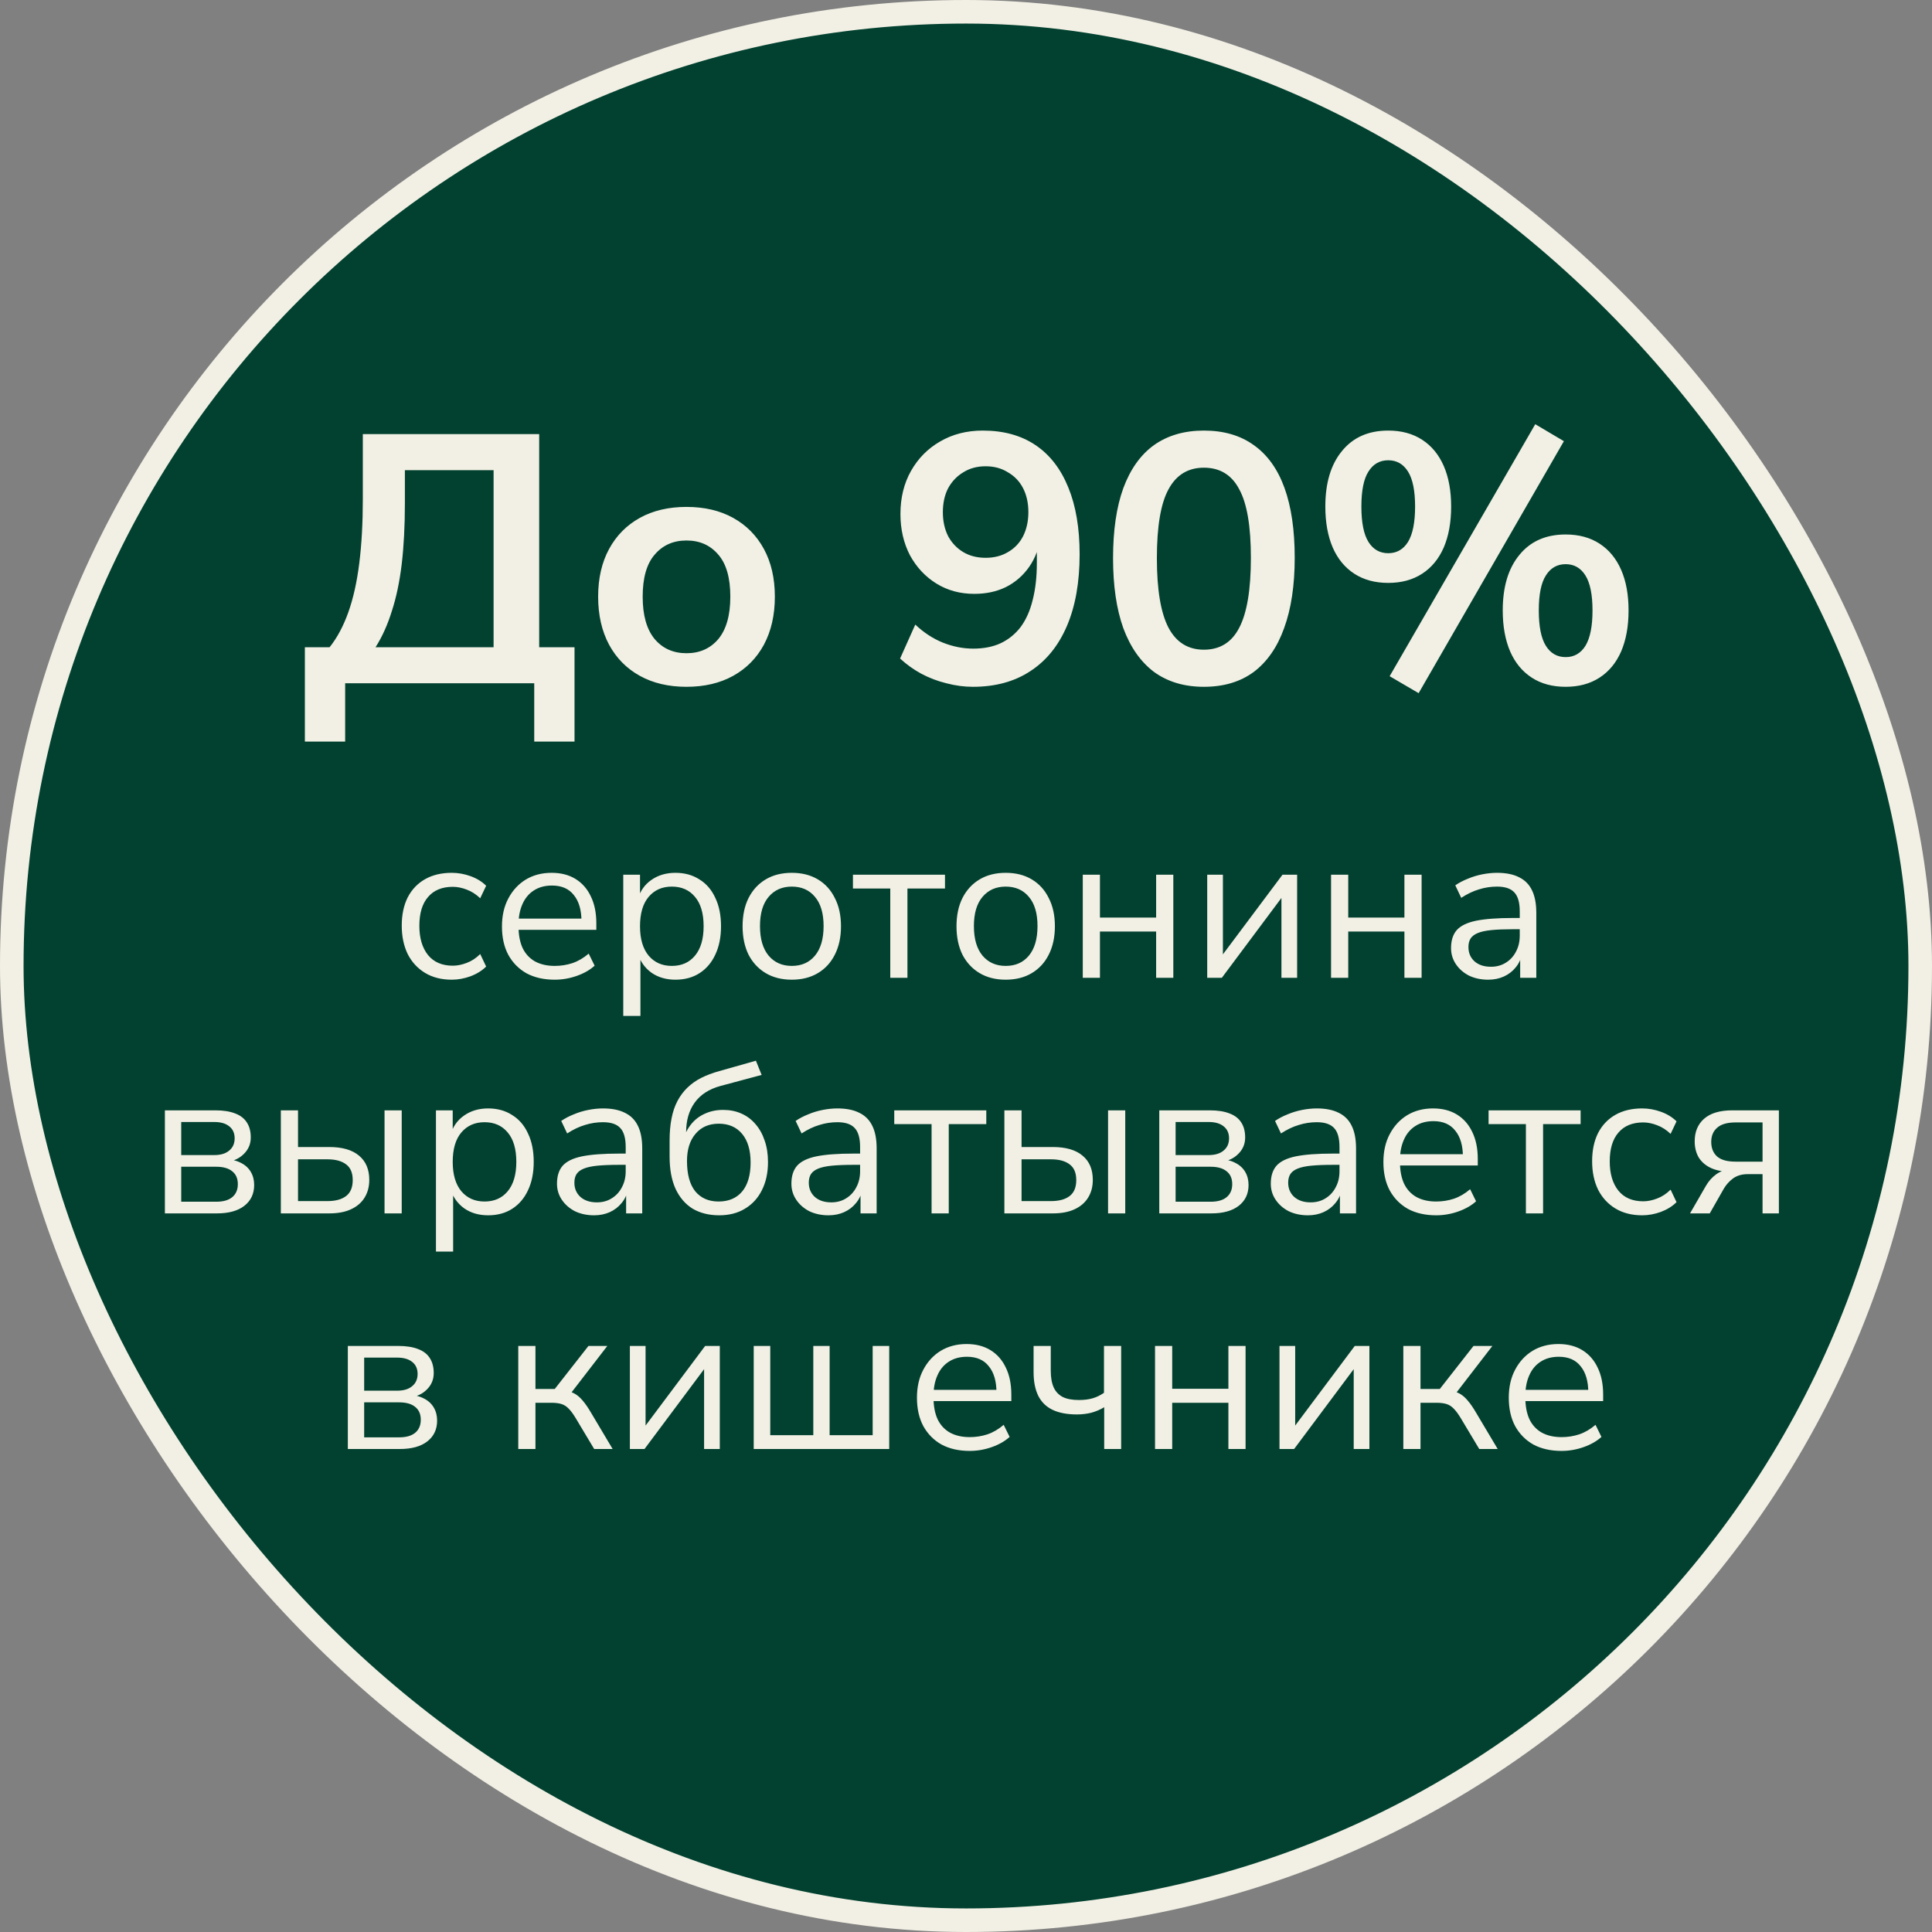
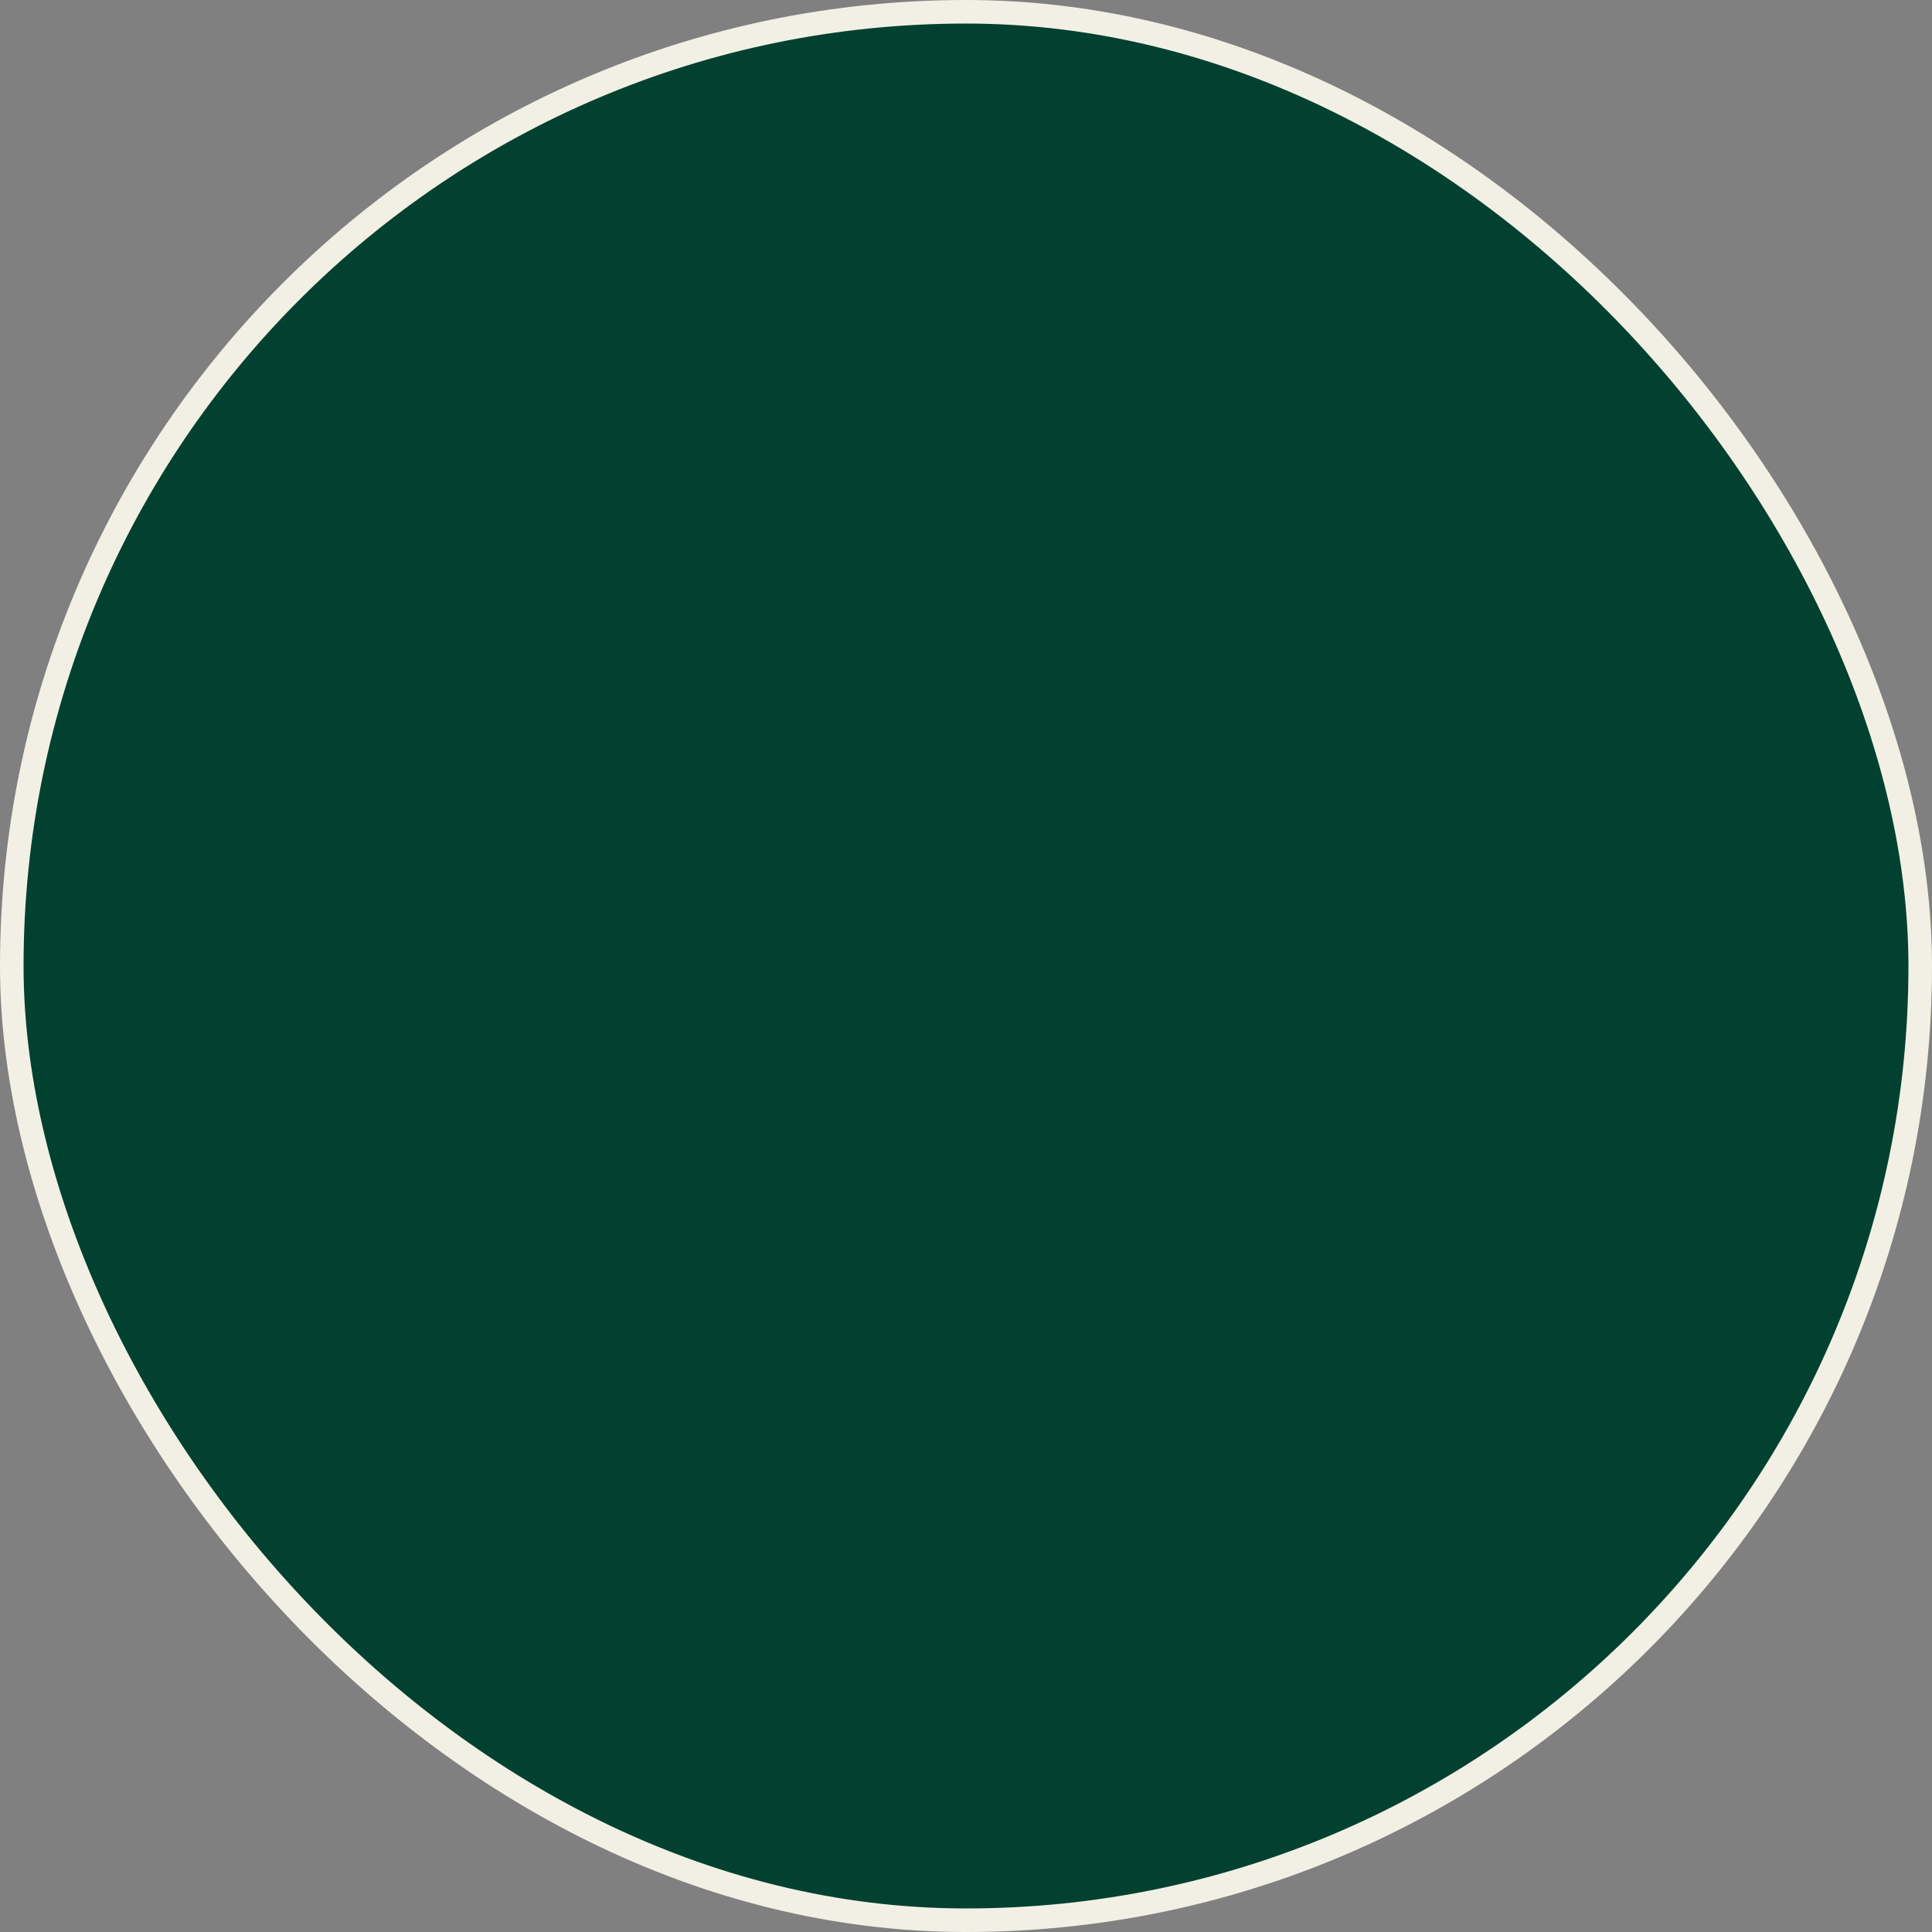
<svg xmlns="http://www.w3.org/2000/svg" width="164" height="164" viewBox="0 0 164 164" fill="none">
  <rect x="0" y="0" width="164" height="164" fill="#808080" stroke="none" />
  <rect x="1" y="1" width="162" height="162" rx="81" fill="#024130" stroke="#F2F0E4" stroke-width="2" />
-   <path d="M38.351 83.162C37.475 83.162 36.719 82.97 36.083 82.586C35.447 82.202 34.955 81.668 34.607 80.984C34.271 80.288 34.103 79.484 34.103 78.572C34.103 77.648 34.271 76.85 34.607 76.178C34.955 75.506 35.447 74.99 36.083 74.63C36.719 74.27 37.475 74.09 38.351 74.09C38.891 74.09 39.425 74.186 39.953 74.378C40.481 74.57 40.919 74.84 41.267 75.188L40.763 76.25C40.415 75.914 40.031 75.668 39.611 75.512C39.203 75.356 38.813 75.278 38.441 75.278C37.529 75.278 36.827 75.566 36.335 76.142C35.843 76.706 35.597 77.522 35.597 78.59C35.597 79.634 35.843 80.462 36.335 81.074C36.827 81.674 37.529 81.974 38.441 81.974C38.813 81.974 39.203 81.896 39.611 81.74C40.031 81.584 40.415 81.332 40.763 80.984L41.267 82.046C40.919 82.394 40.475 82.67 39.935 82.874C39.407 83.066 38.879 83.162 38.351 83.162ZM47.092 83.162C46.168 83.162 45.37 82.982 44.698 82.622C44.038 82.25 43.522 81.728 43.15 81.056C42.79 80.384 42.61 79.58 42.61 78.644C42.61 77.732 42.79 76.94 43.15 76.268C43.51 75.584 44.002 75.05 44.626 74.666C45.262 74.282 45.994 74.09 46.822 74.09C47.614 74.09 48.292 74.264 48.856 74.612C49.42 74.96 49.852 75.452 50.152 76.088C50.464 76.724 50.62 77.486 50.62 78.374V78.932H43.726V77.978H49.648L49.36 78.212C49.36 77.252 49.144 76.508 48.712 75.98C48.292 75.44 47.674 75.17 46.858 75.17C46.246 75.17 45.724 75.314 45.292 75.602C44.872 75.878 44.554 76.268 44.338 76.772C44.122 77.264 44.014 77.84 44.014 78.5V78.608C44.014 79.34 44.128 79.958 44.356 80.462C44.596 80.966 44.95 81.35 45.418 81.614C45.886 81.866 46.444 81.992 47.092 81.992C47.608 81.992 48.106 81.914 48.586 81.758C49.078 81.59 49.54 81.32 49.972 80.948L50.476 81.974C50.08 82.334 49.576 82.622 48.964 82.838C48.352 83.054 47.728 83.162 47.092 83.162ZM52.906 86.24V74.252H54.328V76.322H54.148C54.34 75.638 54.718 75.098 55.282 74.702C55.858 74.294 56.542 74.09 57.334 74.09C58.114 74.09 58.792 74.276 59.368 74.648C59.956 75.008 60.406 75.53 60.718 76.214C61.042 76.886 61.204 77.69 61.204 78.626C61.204 79.55 61.042 80.354 60.718 81.038C60.406 81.71 59.962 82.232 59.386 82.604C58.81 82.976 58.126 83.162 57.334 83.162C56.542 83.162 55.864 82.964 55.3 82.568C54.736 82.16 54.352 81.62 54.148 80.948H54.364V86.24H52.906ZM57.028 81.992C57.856 81.992 58.51 81.704 58.99 81.128C59.482 80.54 59.728 79.706 59.728 78.626C59.728 77.534 59.482 76.7 58.99 76.124C58.51 75.548 57.856 75.26 57.028 75.26C56.212 75.26 55.558 75.548 55.066 76.124C54.574 76.7 54.328 77.534 54.328 78.626C54.328 79.706 54.574 80.54 55.066 81.128C55.558 81.704 56.212 81.992 57.028 81.992ZM67.212 83.162C66.36 83.162 65.622 82.976 64.998 82.604C64.374 82.232 63.888 81.71 63.54 81.038C63.204 80.354 63.036 79.55 63.036 78.626C63.036 77.702 63.204 76.904 63.54 76.232C63.888 75.548 64.374 75.02 64.998 74.648C65.622 74.276 66.36 74.09 67.212 74.09C68.064 74.09 68.802 74.276 69.426 74.648C70.05 75.02 70.53 75.548 70.866 76.232C71.214 76.904 71.388 77.702 71.388 78.626C71.388 79.55 71.214 80.354 70.866 81.038C70.53 81.71 70.05 82.232 69.426 82.604C68.802 82.976 68.064 83.162 67.212 83.162ZM67.212 81.992C68.04 81.992 68.694 81.704 69.174 81.128C69.666 80.54 69.912 79.7 69.912 78.608C69.912 77.528 69.666 76.7 69.174 76.124C68.694 75.548 68.04 75.26 67.212 75.26C66.396 75.26 65.742 75.548 65.25 76.124C64.758 76.7 64.512 77.528 64.512 78.608C64.512 79.7 64.758 80.54 65.25 81.128C65.742 81.704 66.396 81.992 67.212 81.992ZM75.572 83V75.422H72.403V74.252H80.216V75.422H77.029V83H75.572ZM85.37 83.162C84.518 83.162 83.78 82.976 83.156 82.604C82.532 82.232 82.046 81.71 81.698 81.038C81.362 80.354 81.194 79.55 81.194 78.626C81.194 77.702 81.362 76.904 81.698 76.232C82.046 75.548 82.532 75.02 83.156 74.648C83.78 74.276 84.518 74.09 85.37 74.09C86.222 74.09 86.96 74.276 87.584 74.648C88.208 75.02 88.688 75.548 89.024 76.232C89.372 76.904 89.546 77.702 89.546 78.626C89.546 79.55 89.372 80.354 89.024 81.038C88.688 81.71 88.208 82.232 87.584 82.604C86.96 82.976 86.222 83.162 85.37 83.162ZM85.37 81.992C86.198 81.992 86.852 81.704 87.332 81.128C87.824 80.54 88.07 79.7 88.07 78.608C88.07 77.528 87.824 76.7 87.332 76.124C86.852 75.548 86.198 75.26 85.37 75.26C84.554 75.26 83.9 75.548 83.408 76.124C82.916 76.7 82.67 77.528 82.67 78.608C82.67 79.7 82.916 80.54 83.408 81.128C83.9 81.704 84.554 81.992 85.37 81.992ZM91.912 83V74.252H93.37V77.888H98.14V74.252H99.598V83H98.14V79.076H93.37V83H91.912ZM102.476 83V74.252H103.808V81.614H103.358L108.866 74.252H110.108V83H108.776V75.62H109.226L103.718 83H102.476ZM112.988 83V74.252H114.446V77.888H119.216V74.252H120.674V83H119.216V79.076H114.446V83H112.988ZM126.324 83.162C125.724 83.162 125.184 83.048 124.704 82.82C124.236 82.58 123.864 82.256 123.588 81.848C123.312 81.44 123.174 80.984 123.174 80.48C123.174 79.832 123.336 79.322 123.66 78.95C123.996 78.578 124.542 78.314 125.298 78.158C126.066 78.002 127.11 77.924 128.43 77.924H129.24V78.878H128.448C127.716 78.878 127.104 78.902 126.612 78.95C126.12 78.998 125.73 79.082 125.442 79.202C125.154 79.322 124.95 79.478 124.83 79.67C124.71 79.862 124.65 80.102 124.65 80.39C124.65 80.882 124.818 81.284 125.154 81.596C125.502 81.908 125.97 82.064 126.558 82.064C127.038 82.064 127.458 81.95 127.818 81.722C128.19 81.494 128.478 81.182 128.682 80.786C128.898 80.39 129.006 79.934 129.006 79.418V77.366C129.006 76.622 128.856 76.088 128.556 75.764C128.256 75.428 127.764 75.26 127.08 75.26C126.552 75.26 126.042 75.338 125.55 75.494C125.058 75.638 124.554 75.878 124.038 76.214L123.534 75.152C123.846 74.936 124.2 74.75 124.596 74.594C124.992 74.426 125.406 74.3 125.838 74.216C126.27 74.132 126.684 74.09 127.08 74.09C127.836 74.09 128.46 74.216 128.952 74.468C129.444 74.708 129.81 75.08 130.05 75.584C130.29 76.076 130.41 76.712 130.41 77.492V83H129.042V80.966H129.204C129.108 81.422 128.922 81.812 128.646 82.136C128.382 82.46 128.052 82.712 127.656 82.892C127.26 83.072 126.816 83.162 126.324 83.162ZM13.997 103V94.252H18.263C18.959 94.252 19.529 94.342 19.973 94.522C20.417 94.69 20.747 94.948 20.963 95.296C21.179 95.632 21.287 96.052 21.287 96.556C21.287 97.108 21.089 97.576 20.693 97.96C20.309 98.344 19.805 98.572 19.181 98.644V98.41C19.673 98.422 20.099 98.524 20.459 98.716C20.819 98.896 21.095 99.148 21.287 99.472C21.479 99.796 21.575 100.168 21.575 100.588C21.575 101.332 21.299 101.92 20.747 102.352C20.195 102.784 19.415 103 18.407 103H13.997ZM15.383 102.01H18.353C18.941 102.01 19.391 101.884 19.703 101.632C20.027 101.368 20.189 100.996 20.189 100.516C20.189 100.036 20.027 99.67 19.703 99.418C19.391 99.166 18.941 99.04 18.353 99.04H15.383V102.01ZM15.383 98.05H18.191C18.731 98.05 19.151 97.924 19.451 97.672C19.763 97.42 19.919 97.072 19.919 96.628C19.919 96.184 19.763 95.842 19.451 95.602C19.151 95.362 18.731 95.242 18.191 95.242H15.383V98.05ZM23.84 103V94.252H25.298V97.366H27.944C29.06 97.366 29.906 97.612 30.482 98.104C31.058 98.584 31.346 99.268 31.346 100.156C31.346 100.744 31.208 101.254 30.932 101.686C30.668 102.106 30.284 102.43 29.78 102.658C29.288 102.886 28.676 103 27.944 103H23.84ZM25.298 101.956H27.8C28.484 101.956 29.012 101.812 29.384 101.524C29.756 101.236 29.942 100.786 29.942 100.174C29.942 99.562 29.756 99.118 29.384 98.842C29.012 98.554 28.484 98.41 27.8 98.41H25.298V101.956ZM32.642 103V94.252H34.1V103H32.642ZM37.007 106.24V94.252H38.429V96.322H38.249C38.441 95.638 38.819 95.098 39.383 94.702C39.959 94.294 40.643 94.09 41.435 94.09C42.215 94.09 42.893 94.276 43.469 94.648C44.057 95.008 44.507 95.53 44.819 96.214C45.143 96.886 45.305 97.69 45.305 98.626C45.305 99.55 45.143 100.354 44.819 101.038C44.507 101.71 44.063 102.232 43.487 102.604C42.911 102.976 42.227 103.162 41.435 103.162C40.643 103.162 39.965 102.964 39.401 102.568C38.837 102.16 38.453 101.62 38.249 100.948H38.465V106.24H37.007ZM41.129 101.992C41.957 101.992 42.611 101.704 43.091 101.128C43.583 100.54 43.829 99.706 43.829 98.626C43.829 97.534 43.583 96.7 43.091 96.124C42.611 95.548 41.957 95.26 41.129 95.26C40.313 95.26 39.659 95.548 39.167 96.124C38.675 96.7 38.429 97.534 38.429 98.626C38.429 99.706 38.675 100.54 39.167 101.128C39.659 101.704 40.313 101.992 41.129 101.992ZM50.431 103.162C49.831 103.162 49.291 103.048 48.811 102.82C48.343 102.58 47.971 102.256 47.695 101.848C47.419 101.44 47.281 100.984 47.281 100.48C47.281 99.832 47.443 99.322 47.767 98.95C48.103 98.578 48.649 98.314 49.405 98.158C50.173 98.002 51.217 97.924 52.537 97.924H53.347V98.878H52.555C51.823 98.878 51.211 98.902 50.719 98.95C50.227 98.998 49.837 99.082 49.549 99.202C49.261 99.322 49.057 99.478 48.937 99.67C48.817 99.862 48.757 100.102 48.757 100.39C48.757 100.882 48.925 101.284 49.261 101.596C49.609 101.908 50.077 102.064 50.665 102.064C51.145 102.064 51.565 101.95 51.925 101.722C52.297 101.494 52.585 101.182 52.789 100.786C53.005 100.39 53.113 99.934 53.113 99.418V97.366C53.113 96.622 52.963 96.088 52.663 95.764C52.363 95.428 51.871 95.26 51.187 95.26C50.659 95.26 50.149 95.338 49.657 95.494C49.165 95.638 48.661 95.878 48.145 96.214L47.641 95.152C47.953 94.936 48.307 94.75 48.703 94.594C49.099 94.426 49.513 94.3 49.945 94.216C50.377 94.132 50.791 94.09 51.187 94.09C51.943 94.09 52.567 94.216 53.059 94.468C53.551 94.708 53.917 95.08 54.157 95.584C54.397 96.076 54.517 96.712 54.517 97.492V103H53.149V100.966H53.311C53.215 101.422 53.029 101.812 52.753 102.136C52.489 102.46 52.159 102.712 51.763 102.892C51.367 103.072 50.923 103.162 50.431 103.162ZM61.052 103.162C60.188 103.162 59.438 102.976 58.802 102.604C58.178 102.22 57.692 101.656 57.344 100.912C57.008 100.168 56.84 99.256 56.84 98.176V96.826C56.84 96.13 56.894 95.506 57.002 94.954C57.11 94.39 57.278 93.892 57.506 93.46C57.734 93.028 58.016 92.65 58.352 92.326C58.688 92.002 59.078 91.726 59.522 91.498C59.978 91.27 60.488 91.078 61.052 90.922L64.166 90.04L64.652 91.246L61.16 92.182C60.188 92.446 59.456 92.92 58.964 93.604C58.484 94.276 58.244 95.104 58.244 96.088V96.79H57.992C58.136 96.262 58.364 95.806 58.676 95.422C58.988 95.038 59.372 94.744 59.828 94.54C60.296 94.324 60.812 94.216 61.376 94.216C61.952 94.216 62.468 94.318 62.924 94.522C63.392 94.726 63.794 95.026 64.13 95.422C64.466 95.806 64.724 96.268 64.904 96.808C65.096 97.348 65.192 97.96 65.192 98.644C65.192 99.556 65.018 100.354 64.67 101.038C64.334 101.71 63.854 102.232 63.23 102.604C62.618 102.976 61.892 103.162 61.052 103.162ZM60.998 101.992C61.85 101.992 62.516 101.71 62.996 101.146C63.476 100.57 63.716 99.748 63.716 98.68C63.716 97.636 63.476 96.826 62.996 96.25C62.516 95.674 61.856 95.386 61.016 95.386C60.176 95.386 59.516 95.674 59.036 96.25C58.556 96.814 58.316 97.582 58.316 98.554C58.316 99.682 58.55 100.54 59.018 101.128C59.498 101.704 60.158 101.992 60.998 101.992ZM70.329 103.162C69.729 103.162 69.189 103.048 68.709 102.82C68.241 102.58 67.869 102.256 67.593 101.848C67.317 101.44 67.179 100.984 67.179 100.48C67.179 99.832 67.341 99.322 67.665 98.95C68.001 98.578 68.547 98.314 69.303 98.158C70.071 98.002 71.115 97.924 72.435 97.924H73.245V98.878H72.453C71.721 98.878 71.109 98.902 70.617 98.95C70.125 98.998 69.735 99.082 69.447 99.202C69.159 99.322 68.955 99.478 68.835 99.67C68.715 99.862 68.655 100.102 68.655 100.39C68.655 100.882 68.823 101.284 69.159 101.596C69.507 101.908 69.975 102.064 70.563 102.064C71.043 102.064 71.463 101.95 71.823 101.722C72.195 101.494 72.483 101.182 72.687 100.786C72.903 100.39 73.011 99.934 73.011 99.418V97.366C73.011 96.622 72.861 96.088 72.561 95.764C72.261 95.428 71.769 95.26 71.085 95.26C70.557 95.26 70.047 95.338 69.555 95.494C69.063 95.638 68.559 95.878 68.043 96.214L67.539 95.152C67.851 94.936 68.205 94.75 68.601 94.594C68.997 94.426 69.411 94.3 69.843 94.216C70.275 94.132 70.689 94.09 71.085 94.09C71.841 94.09 72.465 94.216 72.957 94.468C73.449 94.708 73.815 95.08 74.055 95.584C74.295 96.076 74.415 96.712 74.415 97.492V103H73.047V100.966H73.209C73.113 101.422 72.927 101.812 72.651 102.136C72.387 102.46 72.057 102.712 71.661 102.892C71.265 103.072 70.821 103.162 70.329 103.162ZM79.078 103V95.422H75.91V94.252H83.722V95.422H80.536V103H79.078ZM85.258 103V94.252H86.716V97.366H89.362C90.478 97.366 91.324 97.612 91.9 98.104C92.476 98.584 92.764 99.268 92.764 100.156C92.764 100.744 92.626 101.254 92.35 101.686C92.086 102.106 91.702 102.43 91.198 102.658C90.706 102.886 90.094 103 89.362 103H85.258ZM86.716 101.956H89.218C89.902 101.956 90.43 101.812 90.802 101.524C91.174 101.236 91.36 100.786 91.36 100.174C91.36 99.562 91.174 99.118 90.802 98.842C90.43 98.554 89.902 98.41 89.218 98.41H86.716V101.956ZM94.06 103V94.252H95.518V103H94.06ZM98.407 103V94.252H102.673C103.369 94.252 103.939 94.342 104.383 94.522C104.827 94.69 105.157 94.948 105.373 95.296C105.589 95.632 105.697 96.052 105.697 96.556C105.697 97.108 105.499 97.576 105.103 97.96C104.719 98.344 104.215 98.572 103.591 98.644V98.41C104.083 98.422 104.509 98.524 104.869 98.716C105.229 98.896 105.505 99.148 105.697 99.472C105.889 99.796 105.985 100.168 105.985 100.588C105.985 101.332 105.709 101.92 105.157 102.352C104.605 102.784 103.825 103 102.817 103H98.407ZM99.793 102.01H102.763C103.351 102.01 103.801 101.884 104.113 101.632C104.437 101.368 104.599 100.996 104.599 100.516C104.599 100.036 104.437 99.67 104.113 99.418C103.801 99.166 103.351 99.04 102.763 99.04H99.793V102.01ZM99.793 98.05H102.601C103.141 98.05 103.561 97.924 103.861 97.672C104.173 97.42 104.329 97.072 104.329 96.628C104.329 96.184 104.173 95.842 103.861 95.602C103.561 95.362 103.141 95.242 102.601 95.242H99.793V98.05ZM111.023 103.162C110.423 103.162 109.883 103.048 109.403 102.82C108.935 102.58 108.563 102.256 108.287 101.848C108.011 101.44 107.873 100.984 107.873 100.48C107.873 99.832 108.035 99.322 108.359 98.95C108.695 98.578 109.241 98.314 109.997 98.158C110.765 98.002 111.809 97.924 113.129 97.924H113.939V98.878H113.147C112.415 98.878 111.803 98.902 111.311 98.95C110.819 98.998 110.429 99.082 110.141 99.202C109.853 99.322 109.649 99.478 109.529 99.67C109.409 99.862 109.349 100.102 109.349 100.39C109.349 100.882 109.517 101.284 109.853 101.596C110.201 101.908 110.669 102.064 111.257 102.064C111.737 102.064 112.157 101.95 112.517 101.722C112.889 101.494 113.177 101.182 113.381 100.786C113.597 100.39 113.705 99.934 113.705 99.418V97.366C113.705 96.622 113.555 96.088 113.255 95.764C112.955 95.428 112.463 95.26 111.779 95.26C111.251 95.26 110.741 95.338 110.249 95.494C109.757 95.638 109.253 95.878 108.737 96.214L108.233 95.152C108.545 94.936 108.899 94.75 109.295 94.594C109.691 94.426 110.105 94.3 110.537 94.216C110.969 94.132 111.383 94.09 111.779 94.09C112.535 94.09 113.159 94.216 113.651 94.468C114.143 94.708 114.509 95.08 114.749 95.584C114.989 96.076 115.109 96.712 115.109 97.492V103H113.741V100.966H113.903C113.807 101.422 113.621 101.812 113.345 102.136C113.081 102.46 112.751 102.712 112.355 102.892C111.959 103.072 111.515 103.162 111.023 103.162ZM121.914 103.162C120.99 103.162 120.192 102.982 119.52 102.622C118.86 102.25 118.344 101.728 117.972 101.056C117.612 100.384 117.432 99.58 117.432 98.644C117.432 97.732 117.612 96.94 117.972 96.268C118.332 95.584 118.824 95.05 119.448 94.666C120.084 94.282 120.816 94.09 121.644 94.09C122.436 94.09 123.114 94.264 123.678 94.612C124.242 94.96 124.674 95.452 124.974 96.088C125.286 96.724 125.442 97.486 125.442 98.374V98.932H118.548V97.978H124.47L124.182 98.212C124.182 97.252 123.966 96.508 123.534 95.98C123.114 95.44 122.496 95.17 121.68 95.17C121.068 95.17 120.546 95.314 120.114 95.602C119.694 95.878 119.376 96.268 119.16 96.772C118.944 97.264 118.836 97.84 118.836 98.5V98.608C118.836 99.34 118.95 99.958 119.178 100.462C119.418 100.966 119.772 101.35 120.24 101.614C120.708 101.866 121.266 101.992 121.914 101.992C122.43 101.992 122.928 101.914 123.408 101.758C123.9 101.59 124.362 101.32 124.794 100.948L125.298 101.974C124.902 102.334 124.398 102.622 123.786 102.838C123.174 103.054 122.55 103.162 121.914 103.162ZM129.528 103V95.422H126.36V94.252H134.172V95.422H130.986V103H129.528ZM139.398 103.162C138.522 103.162 137.766 102.97 137.13 102.586C136.494 102.202 136.002 101.668 135.654 100.984C135.318 100.288 135.15 99.484 135.15 98.572C135.15 97.648 135.318 96.85 135.654 96.178C136.002 95.506 136.494 94.99 137.13 94.63C137.766 94.27 138.522 94.09 139.398 94.09C139.938 94.09 140.472 94.186 141 94.378C141.528 94.57 141.966 94.84 142.314 95.188L141.81 96.25C141.462 95.914 141.078 95.668 140.658 95.512C140.25 95.356 139.86 95.278 139.488 95.278C138.576 95.278 137.874 95.566 137.382 96.142C136.89 96.706 136.644 97.522 136.644 98.59C136.644 99.634 136.89 100.462 137.382 101.074C137.874 101.674 138.576 101.974 139.488 101.974C139.86 101.974 140.25 101.896 140.658 101.74C141.078 101.584 141.462 101.332 141.81 100.984L142.314 102.046C141.966 102.394 141.522 102.67 140.982 102.874C140.454 103.066 139.926 103.162 139.398 103.162ZM143.46 103L144.81 100.66C145.038 100.264 145.326 99.94 145.674 99.688C146.022 99.436 146.37 99.31 146.718 99.31H146.952V99.472C146.304 99.472 145.746 99.37 145.278 99.166C144.822 98.962 144.468 98.668 144.216 98.284C143.976 97.888 143.856 97.42 143.856 96.88C143.856 96.076 144.12 95.44 144.648 94.972C145.188 94.492 145.992 94.252 147.06 94.252H151.002V103H149.616V99.67H148.338C147.858 99.67 147.45 99.79 147.114 100.03C146.79 100.27 146.526 100.564 146.322 100.912L145.134 103H143.46ZM147.33 98.608H149.616V95.278H147.33C146.622 95.278 146.1 95.428 145.764 95.728C145.428 96.016 145.26 96.418 145.26 96.934C145.26 97.462 145.428 97.876 145.764 98.176C146.1 98.464 146.622 98.608 147.33 98.608ZM29.527 123V114.252H33.793C34.489 114.252 35.059 114.342 35.503 114.522C35.947 114.69 36.277 114.948 36.493 115.296C36.709 115.632 36.817 116.052 36.817 116.556C36.817 117.108 36.619 117.576 36.223 117.96C35.839 118.344 35.335 118.572 34.711 118.644V118.41C35.203 118.422 35.629 118.524 35.989 118.716C36.349 118.896 36.625 119.148 36.817 119.472C37.009 119.796 37.105 120.168 37.105 120.588C37.105 121.332 36.829 121.92 36.277 122.352C35.725 122.784 34.945 123 33.937 123H29.527ZM30.913 122.01H33.883C34.471 122.01 34.921 121.884 35.233 121.632C35.557 121.368 35.719 120.996 35.719 120.516C35.719 120.036 35.557 119.67 35.233 119.418C34.921 119.166 34.471 119.04 33.883 119.04H30.913V122.01ZM30.913 118.05H33.721C34.261 118.05 34.681 117.924 34.981 117.672C35.293 117.42 35.449 117.072 35.449 116.628C35.449 116.184 35.293 115.842 34.981 115.602C34.681 115.362 34.261 115.242 33.721 115.242H30.913V118.05ZM43.994 123V114.252H45.452V117.906H47.09L49.952 114.252H51.554L48.278 118.5L47.864 118.032C48.2 118.068 48.494 118.152 48.746 118.284C48.998 118.416 49.238 118.62 49.466 118.896C49.694 119.16 49.94 119.52 50.204 119.976L52.004 123H50.438L48.854 120.354C48.65 120.018 48.458 119.76 48.278 119.58C48.098 119.388 47.894 119.256 47.666 119.184C47.438 119.112 47.156 119.076 46.82 119.076H45.452V123H43.994ZM53.468 123V114.252H54.8V121.614H54.35L59.858 114.252H61.1V123H59.768V115.62H60.218L54.71 123H53.468ZM63.98 123V114.252H65.384V121.83H69.038V114.252H70.424V121.83H74.078V114.252H75.482V123H63.98ZM82.319 123.162C81.395 123.162 80.597 122.982 79.925 122.622C79.265 122.25 78.749 121.728 78.377 121.056C78.017 120.384 77.837 119.58 77.837 118.644C77.837 117.732 78.017 116.94 78.377 116.268C78.737 115.584 79.229 115.05 79.853 114.666C80.489 114.282 81.221 114.09 82.049 114.09C82.841 114.09 83.519 114.264 84.083 114.612C84.647 114.96 85.079 115.452 85.379 116.088C85.691 116.724 85.847 117.486 85.847 118.374V118.932H78.953V117.978H84.875L84.587 118.212C84.587 117.252 84.371 116.508 83.939 115.98C83.519 115.44 82.901 115.17 82.085 115.17C81.473 115.17 80.951 115.314 80.519 115.602C80.099 115.878 79.781 116.268 79.565 116.772C79.349 117.264 79.241 117.84 79.241 118.5V118.608C79.241 119.34 79.355 119.958 79.583 120.462C79.823 120.966 80.177 121.35 80.645 121.614C81.113 121.866 81.671 121.992 82.319 121.992C82.835 121.992 83.333 121.914 83.813 121.758C84.305 121.59 84.767 121.32 85.199 120.948L85.703 121.974C85.307 122.334 84.803 122.622 84.191 122.838C83.579 123.054 82.955 123.162 82.319 123.162ZM93.731 123V119.454C93.395 119.658 93.029 119.814 92.633 119.922C92.249 120.018 91.841 120.066 91.409 120.066C90.581 120.066 89.891 119.934 89.339 119.67C88.799 119.406 88.397 119.01 88.133 118.482C87.869 117.942 87.737 117.27 87.737 116.466V114.252H89.195V116.358C89.195 116.934 89.279 117.408 89.447 117.78C89.615 118.14 89.873 118.41 90.221 118.59C90.569 118.758 91.025 118.842 91.589 118.842C92.021 118.842 92.405 118.794 92.741 118.698C93.077 118.602 93.401 118.446 93.713 118.23V114.252H95.171V123H93.731ZM98.046 123V114.252H99.504V117.888H104.274V114.252H105.732V123H104.274V119.076H99.504V123H98.046ZM108.611 123V114.252H109.943V121.614H109.493L115.001 114.252H116.243V123H114.911V115.62H115.361L109.853 123H108.611ZM119.123 123V114.252H120.581V117.906H122.219L125.081 114.252H126.683L123.407 118.5L122.993 118.032C123.329 118.068 123.623 118.152 123.875 118.284C124.127 118.416 124.367 118.62 124.595 118.896C124.823 119.16 125.069 119.52 125.333 119.976L127.133 123H125.567L123.983 120.354C123.779 120.018 123.587 119.76 123.407 119.58C123.227 119.388 123.023 119.256 122.795 119.184C122.567 119.112 122.285 119.076 121.949 119.076H120.581V123H119.123ZM132.557 123.162C131.633 123.162 130.835 122.982 130.163 122.622C129.503 122.25 128.987 121.728 128.615 121.056C128.255 120.384 128.075 119.58 128.075 118.644C128.075 117.732 128.255 116.94 128.615 116.268C128.975 115.584 129.467 115.05 130.091 114.666C130.727 114.282 131.459 114.09 132.287 114.09C133.079 114.09 133.757 114.264 134.321 114.612C134.885 114.96 135.317 115.452 135.617 116.088C135.929 116.724 136.085 117.486 136.085 118.374V118.932H129.191V117.978H135.113L134.825 118.212C134.825 117.252 134.609 116.508 134.177 115.98C133.757 115.44 133.139 115.17 132.323 115.17C131.711 115.17 131.189 115.314 130.757 115.602C130.337 115.878 130.019 116.268 129.803 116.772C129.587 117.264 129.479 117.84 129.479 118.5V118.608C129.479 119.34 129.593 119.958 129.821 120.462C130.061 120.966 130.415 121.35 130.883 121.614C131.351 121.866 131.909 121.992 132.557 121.992C133.073 121.992 133.571 121.914 134.051 121.758C134.543 121.59 135.005 121.32 135.437 120.948L135.941 121.974C135.545 122.334 135.041 122.622 134.429 122.838C133.817 123.054 133.193 123.162 132.557 123.162Z" fill="#F2F0E4" />
-   <path d="M25.879 62.95V54.94H27.979C28.619 54.14 29.149 53.15 29.569 51.97C29.989 50.79 30.299 49.4 30.499 47.8C30.699 46.2 30.799 44.39 30.799 42.37V36.85H45.769V54.94H48.769V62.95H45.349V58H29.299V62.95H25.879ZM31.879 54.94H41.899V39.91H34.369V42.73C34.369 44.65 34.279 46.37 34.099 47.89C33.919 49.39 33.639 50.72 33.259 51.88C32.899 53.04 32.439 54.06 31.879 54.94ZM58.274 58.3C56.754 58.3 55.434 57.99 54.314 57.37C53.194 56.75 52.324 55.87 51.704 54.73C51.084 53.57 50.774 52.21 50.774 50.65C50.774 49.09 51.084 47.74 51.704 46.6C52.324 45.46 53.194 44.58 54.314 43.96C55.434 43.34 56.754 43.03 58.274 43.03C59.794 43.03 61.114 43.34 62.234 43.96C63.354 44.58 64.224 45.46 64.844 46.6C65.464 47.74 65.774 49.09 65.774 50.65C65.774 52.21 65.464 53.57 64.844 54.73C64.224 55.87 63.354 56.75 62.234 57.37C61.114 57.99 59.794 58.3 58.274 58.3ZM58.274 55.45C59.394 55.45 60.294 55.05 60.974 54.25C61.654 53.43 61.994 52.23 61.994 50.65C61.994 49.05 61.654 47.86 60.974 47.08C60.294 46.28 59.394 45.88 58.274 45.88C57.154 45.88 56.254 46.28 55.574 47.08C54.894 47.86 54.554 49.05 54.554 50.65C54.554 52.23 54.894 53.43 55.574 54.25C56.254 55.05 57.154 55.45 58.274 55.45ZM82.585 58.3C81.845 58.3 81.095 58.2 80.335 58C79.595 57.82 78.885 57.55 78.205 57.19C77.545 56.83 76.945 56.4 76.405 55.9L77.695 53.02C78.415 53.7 79.195 54.21 80.035 54.55C80.895 54.89 81.755 55.06 82.615 55.06C83.495 55.06 84.265 54.91 84.925 54.61C85.605 54.29 86.175 53.83 86.635 53.23C87.095 52.61 87.435 51.85 87.655 50.95C87.895 50.03 88.015 48.97 88.015 47.77V45.52H88.345C88.205 46.52 87.875 47.39 87.355 48.13C86.835 48.87 86.175 49.44 85.375 49.84C84.595 50.22 83.705 50.41 82.705 50.41C81.505 50.41 80.435 50.12 79.495 49.54C78.555 48.96 77.805 48.16 77.245 47.14C76.705 46.1 76.435 44.93 76.435 43.63C76.435 42.25 76.735 41.03 77.335 39.97C77.935 38.91 78.755 38.08 79.795 37.48C80.855 36.86 82.065 36.55 83.425 36.55C85.185 36.55 86.675 36.96 87.895 37.78C89.115 38.6 90.045 39.8 90.685 41.38C91.325 42.94 91.645 44.83 91.645 47.05C91.645 49.43 91.285 51.46 90.565 53.14C89.845 54.82 88.805 56.1 87.445 56.98C86.105 57.86 84.485 58.3 82.585 58.3ZM83.665 47.35C84.385 47.35 85.015 47.19 85.555 46.87C86.115 46.55 86.545 46.1 86.845 45.52C87.145 44.92 87.295 44.24 87.295 43.48C87.295 42.7 87.145 42.02 86.845 41.44C86.545 40.86 86.115 40.41 85.555 40.09C85.015 39.75 84.385 39.58 83.665 39.58C82.945 39.58 82.315 39.75 81.775 40.09C81.235 40.41 80.805 40.86 80.485 41.44C80.185 42.02 80.035 42.7 80.035 43.48C80.035 44.24 80.185 44.92 80.485 45.52C80.805 46.1 81.235 46.55 81.775 46.87C82.315 47.19 82.945 47.35 83.665 47.35ZM102.193 58.3C100.533 58.3 99.123 57.88 97.963 57.04C96.823 56.18 95.953 54.94 95.353 53.32C94.773 51.7 94.483 49.72 94.483 47.38C94.483 45.02 94.773 43.04 95.353 41.44C95.953 39.82 96.823 38.6 97.963 37.78C99.123 36.96 100.533 36.55 102.193 36.55C103.873 36.55 105.283 36.96 106.423 37.78C107.583 38.6 108.453 39.81 109.033 41.41C109.613 43.01 109.903 44.99 109.903 47.35C109.903 49.69 109.603 51.68 109.003 53.32C108.423 54.94 107.563 56.18 106.423 57.04C105.283 57.88 103.873 58.3 102.193 58.3ZM102.193 55.15C103.553 55.15 104.553 54.53 105.193 53.29C105.853 52.03 106.183 50.05 106.183 47.35C106.183 44.67 105.853 42.73 105.193 41.53C104.553 40.31 103.553 39.7 102.193 39.7C100.853 39.7 99.853 40.31 99.193 41.53C98.533 42.73 98.203 44.68 98.203 47.38C98.203 50.06 98.533 52.03 99.193 53.29C99.853 54.53 100.853 55.15 102.193 55.15ZM120.422 58.84L117.962 57.4L130.322 36.01L132.752 37.45L120.422 58.84ZM117.842 49.48C116.722 49.48 115.762 49.22 114.962 48.7C114.162 48.18 113.552 47.44 113.132 46.48C112.712 45.5 112.502 44.34 112.502 43C112.502 41 112.972 39.43 113.912 38.29C114.852 37.13 116.162 36.55 117.842 36.55C118.962 36.55 119.922 36.81 120.722 37.33C121.522 37.85 122.132 38.59 122.552 39.55C122.972 40.51 123.182 41.66 123.182 43C123.182 44.34 122.972 45.5 122.552 46.48C122.132 47.44 121.522 48.18 120.722 48.7C119.922 49.22 118.962 49.48 117.842 49.48ZM117.842 46.96C118.562 46.96 119.122 46.64 119.522 46C119.922 45.34 120.122 44.34 120.122 43C120.122 41.66 119.922 40.67 119.522 40.03C119.122 39.39 118.562 39.07 117.842 39.07C117.122 39.07 116.562 39.39 116.162 40.03C115.762 40.65 115.562 41.64 115.562 43C115.562 44.36 115.762 45.36 116.162 46C116.562 46.64 117.122 46.96 117.842 46.96ZM132.902 58.3C131.782 58.3 130.822 58.04 130.022 57.52C129.222 57 128.612 56.26 128.192 55.3C127.772 54.32 127.562 53.16 127.562 51.82C127.562 49.82 128.032 48.25 128.972 47.11C129.912 45.95 131.222 45.37 132.902 45.37C134.022 45.37 134.982 45.63 135.782 46.15C136.582 46.67 137.192 47.41 137.612 48.37C138.032 49.33 138.242 50.48 138.242 51.82C138.242 53.16 138.032 54.32 137.612 55.3C137.192 56.26 136.582 57 135.782 57.52C134.982 58.04 134.022 58.3 132.902 58.3ZM132.902 55.78C133.622 55.78 134.182 55.46 134.582 54.82C134.982 54.16 135.182 53.16 135.182 51.82C135.182 50.48 134.982 49.49 134.582 48.85C134.182 48.21 133.622 47.89 132.902 47.89C132.182 47.89 131.622 48.21 131.222 48.85C130.822 49.47 130.622 50.46 130.622 51.82C130.622 53.18 130.822 54.18 131.222 54.82C131.622 55.46 132.182 55.78 132.902 55.78Z" fill="#F2F0E4" />
</svg>